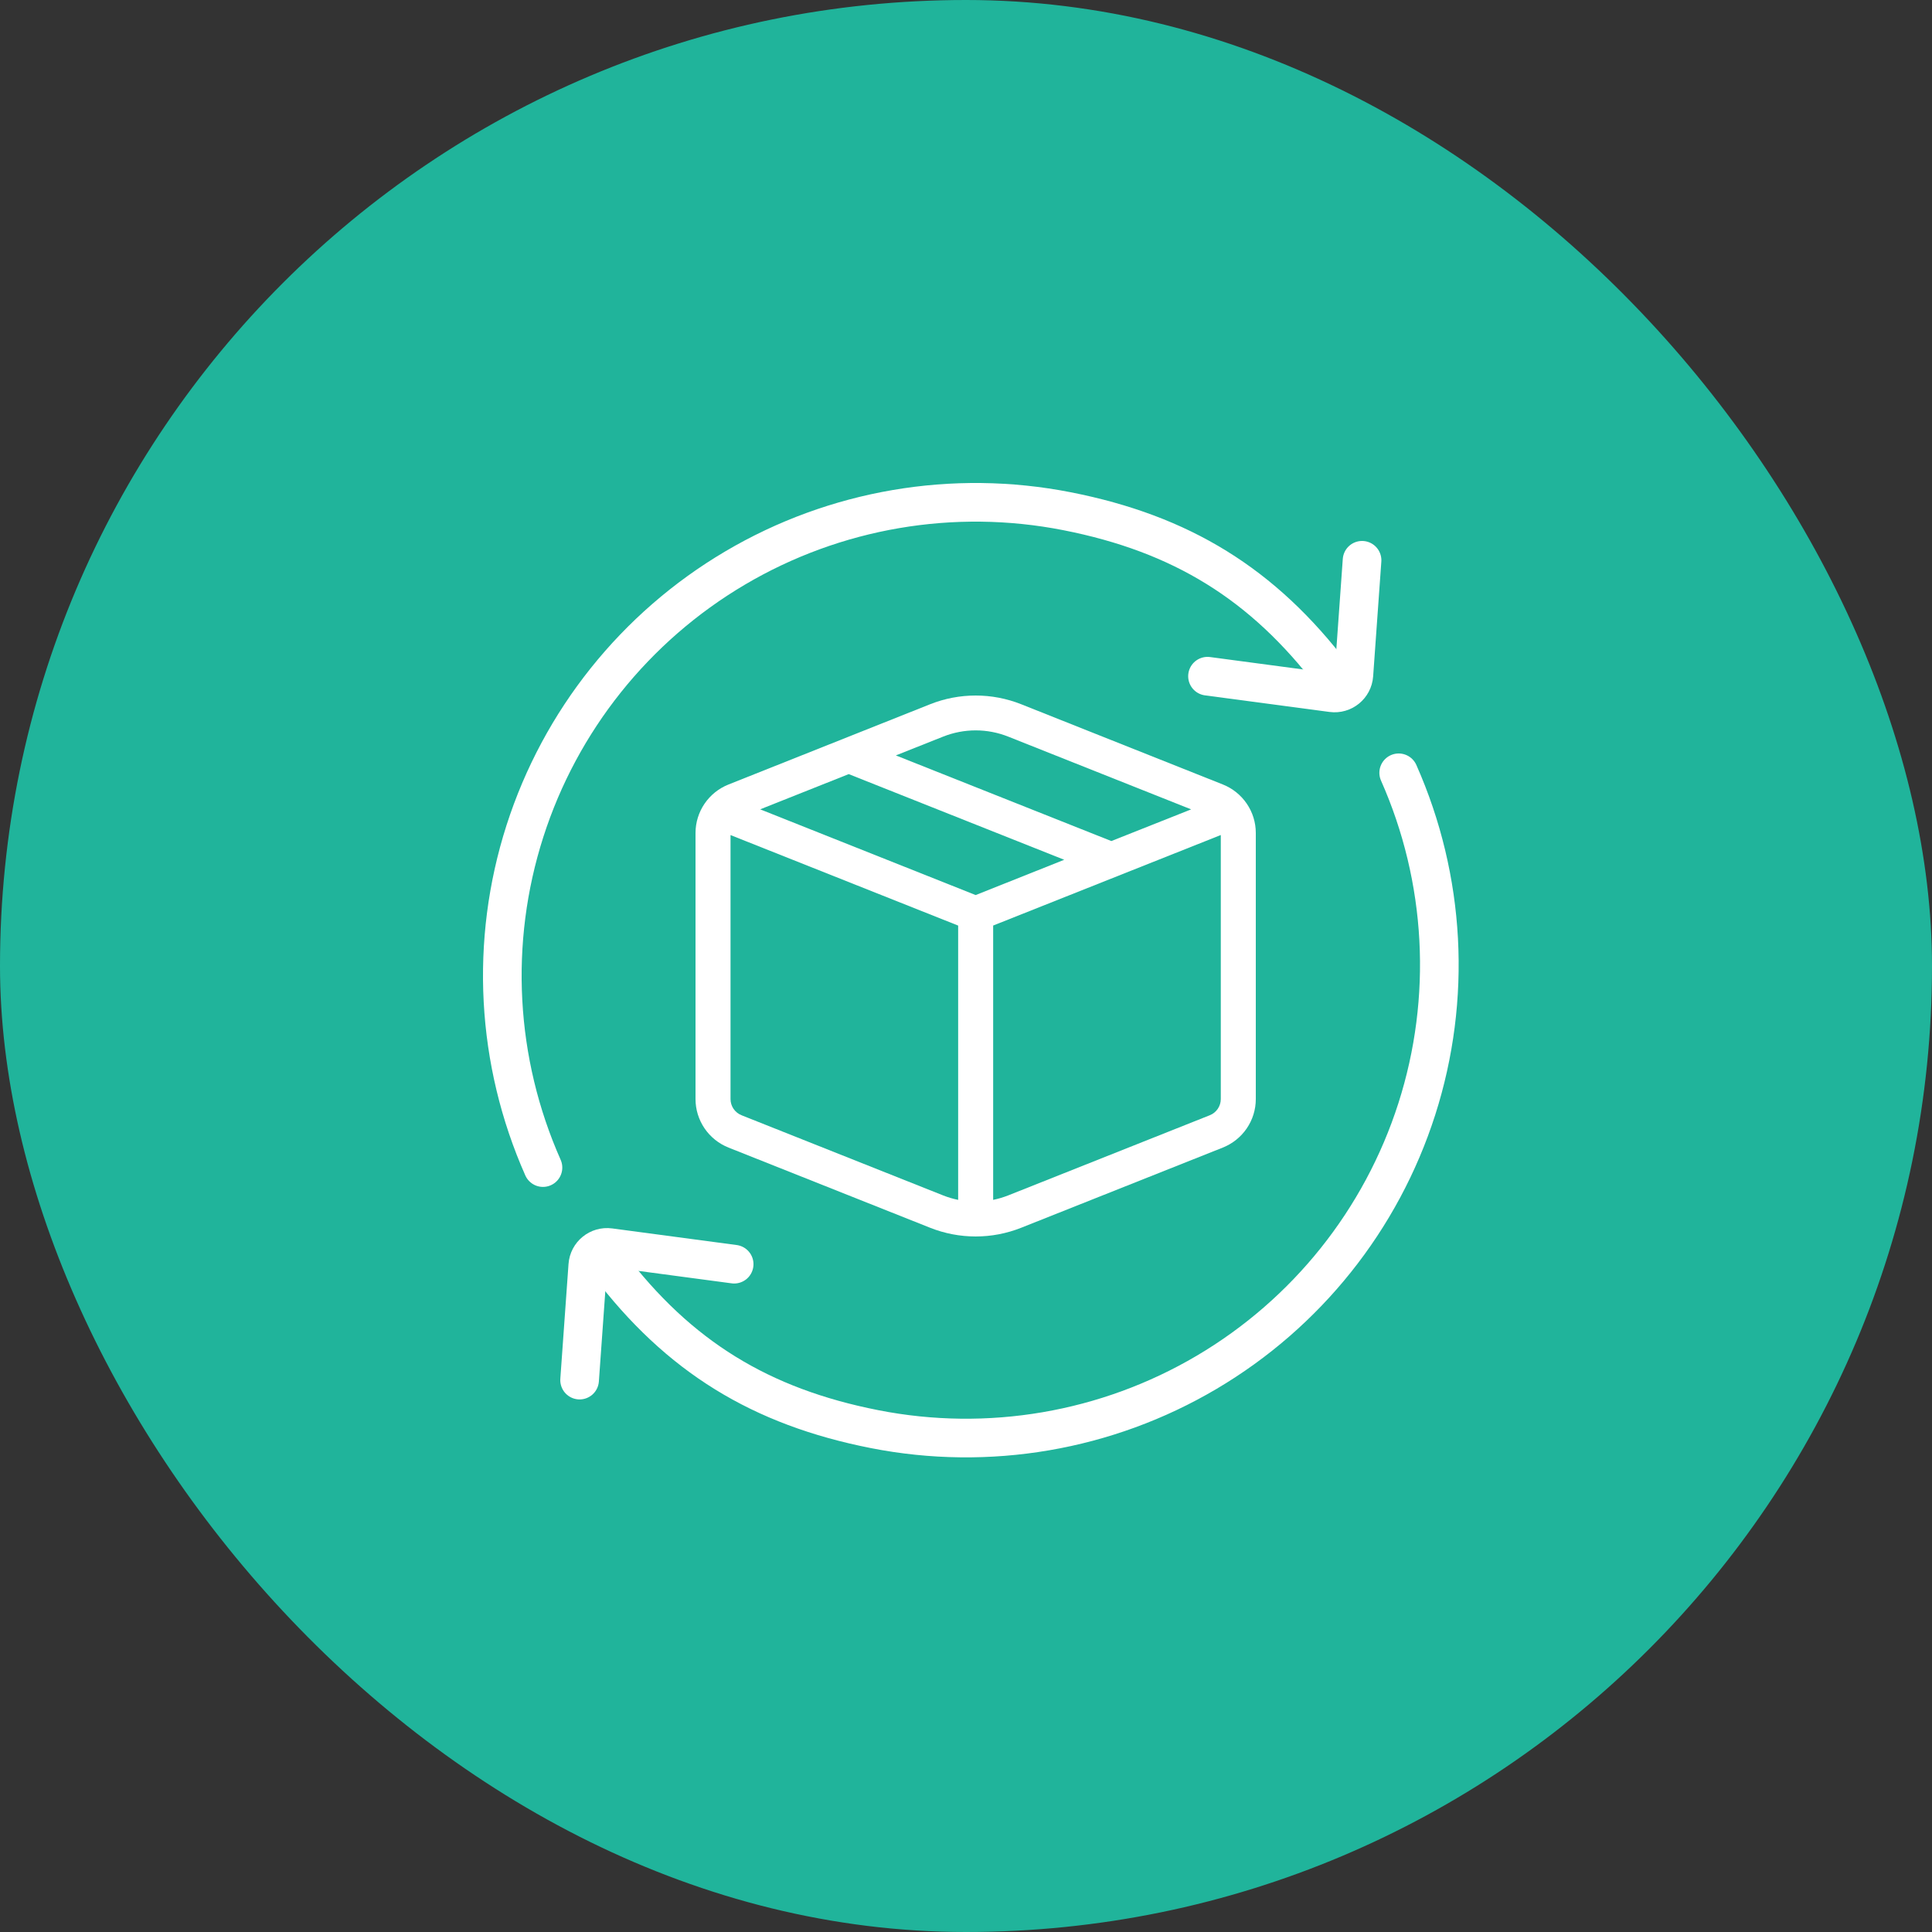
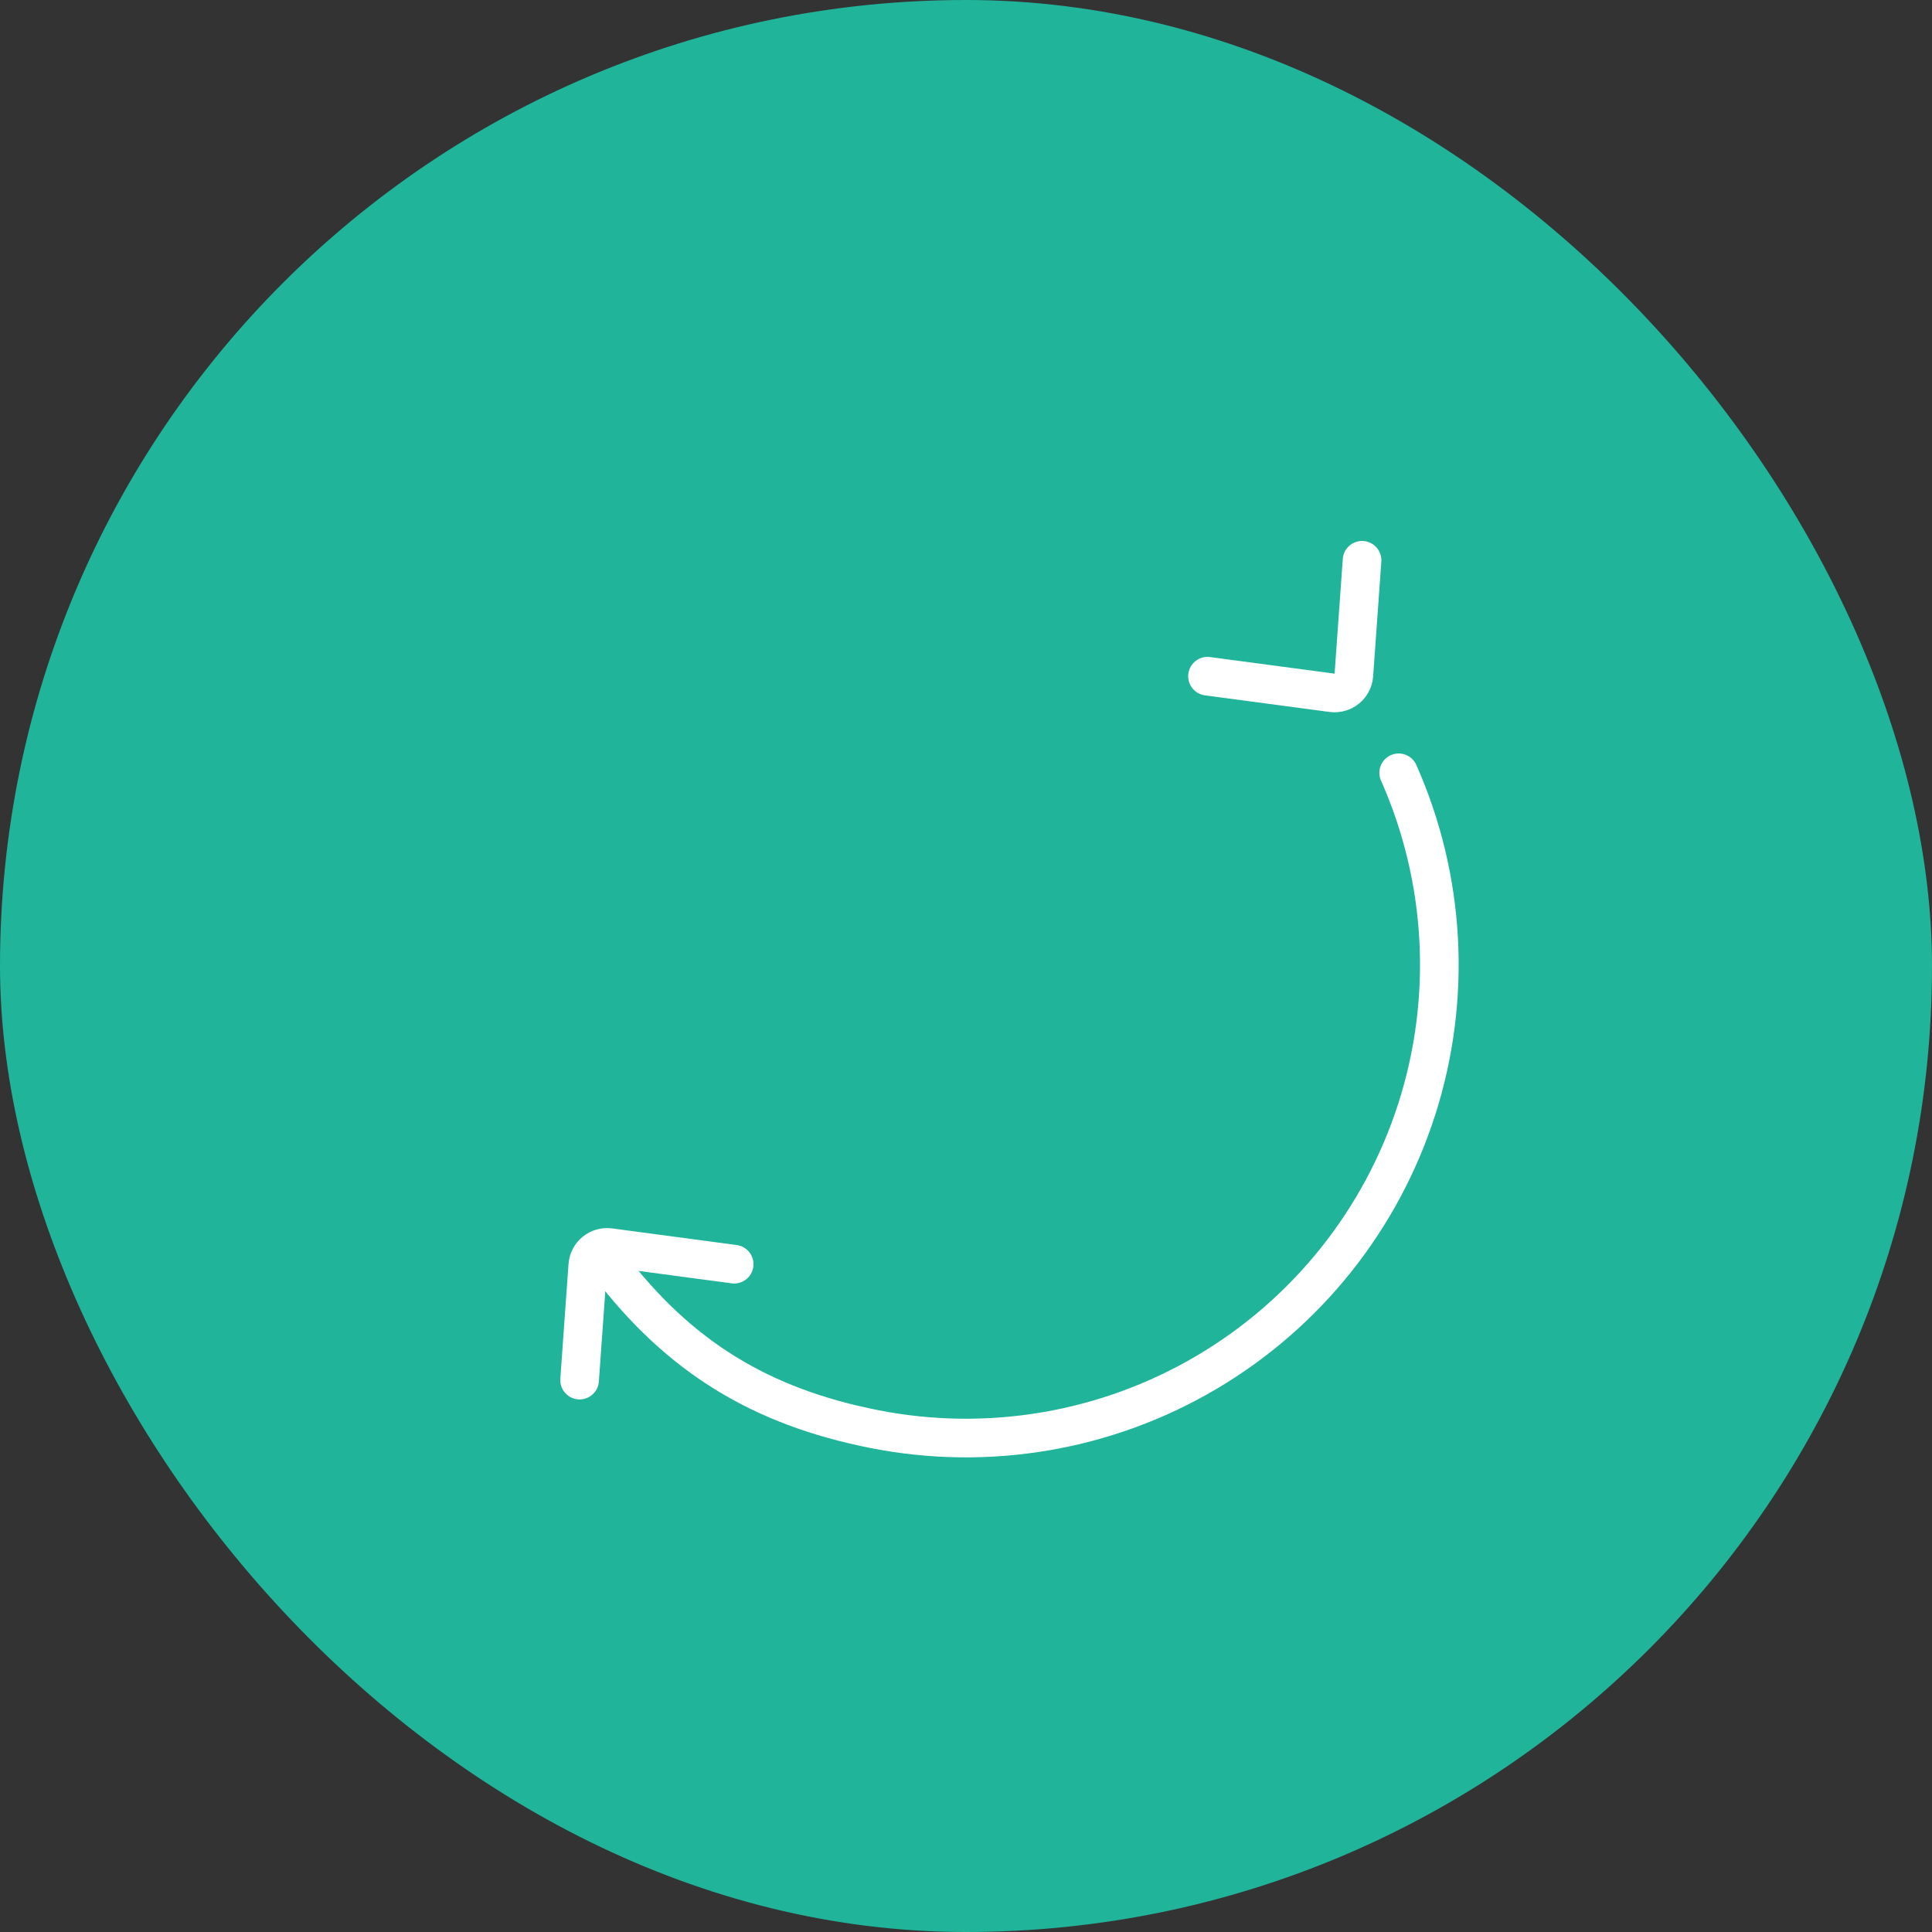
<svg xmlns="http://www.w3.org/2000/svg" width="100" height="100" viewBox="0 0 100 100" fill="none">
  <rect x="0" y="0" width="100" height="100" fill="#333333" stroke="none" />
  <rect width="100" height="100" rx="50" fill="#20B49B" />
-   <path d="M52.856 36.451C51.344 35.85 49.656 35.85 48.144 36.451L37.709 40.605C37.205 40.805 36.773 41.151 36.468 41.598C36.164 42.044 36.001 42.572 36 43.111V56.889C36 57.429 36.163 57.957 36.467 58.404C36.772 58.852 37.205 59.198 37.709 59.399L48.144 63.549C49.656 64.15 51.344 64.15 52.856 63.549L63.291 59.399C63.795 59.198 64.228 58.852 64.533 58.404C64.837 57.957 65 57.429 65 56.889V43.111C65 42.571 64.837 42.044 64.532 41.597C64.228 41.15 63.795 40.803 63.291 40.603L52.856 36.451ZM48.818 38.127C49.898 37.697 51.103 37.697 52.184 38.127L61.654 41.893L57.523 43.533L46.369 39.1L48.818 38.127ZM43.93 40.068L55.084 44.502L50.5 46.328L39.346 41.891L43.93 40.068ZM51.406 47.906L63.188 43.221V56.887C63.188 57.067 63.134 57.243 63.032 57.393C62.931 57.542 62.787 57.658 62.618 57.725L52.182 61.875C51.928 61.974 51.669 62.051 51.406 62.105V47.906ZM49.594 47.906V62.105C49.329 62.052 49.069 61.974 48.818 61.875L38.382 57.725C38.214 57.658 38.07 57.543 37.968 57.394C37.867 57.245 37.812 57.069 37.812 56.889V43.223L49.594 47.908V47.906Z" fill="white" />
-   <path d="M69 35C65.369 30.213 61.126 27.621 55.231 26.461C49.336 25.301 43.22 26.347 38.047 29.401C32.873 32.455 29.001 37.303 27.168 43.025C25.335 48.746 25.668 54.942 28.104 60.434" stroke="white" stroke-width="2" stroke-linecap="round" />
  <path d="M70.5 29L70.076 34.94C70.035 35.514 69.517 35.936 68.946 35.859L62.5 35" stroke="white" stroke-width="2" stroke-linecap="round" />
  <path d="M31.5 65.434C35.131 70.22 39.374 72.812 45.269 73.972C51.164 75.132 57.28 74.086 62.453 71.032C67.627 67.979 71.499 63.13 73.332 57.409C75.165 51.688 74.832 45.492 72.396 40" stroke="white" stroke-width="2" stroke-linecap="round" />
  <path d="M30 71.434L30.424 65.494C30.465 64.919 30.983 64.498 31.554 64.574L38 65.434" stroke="white" stroke-width="2" stroke-linecap="round" />
</svg>